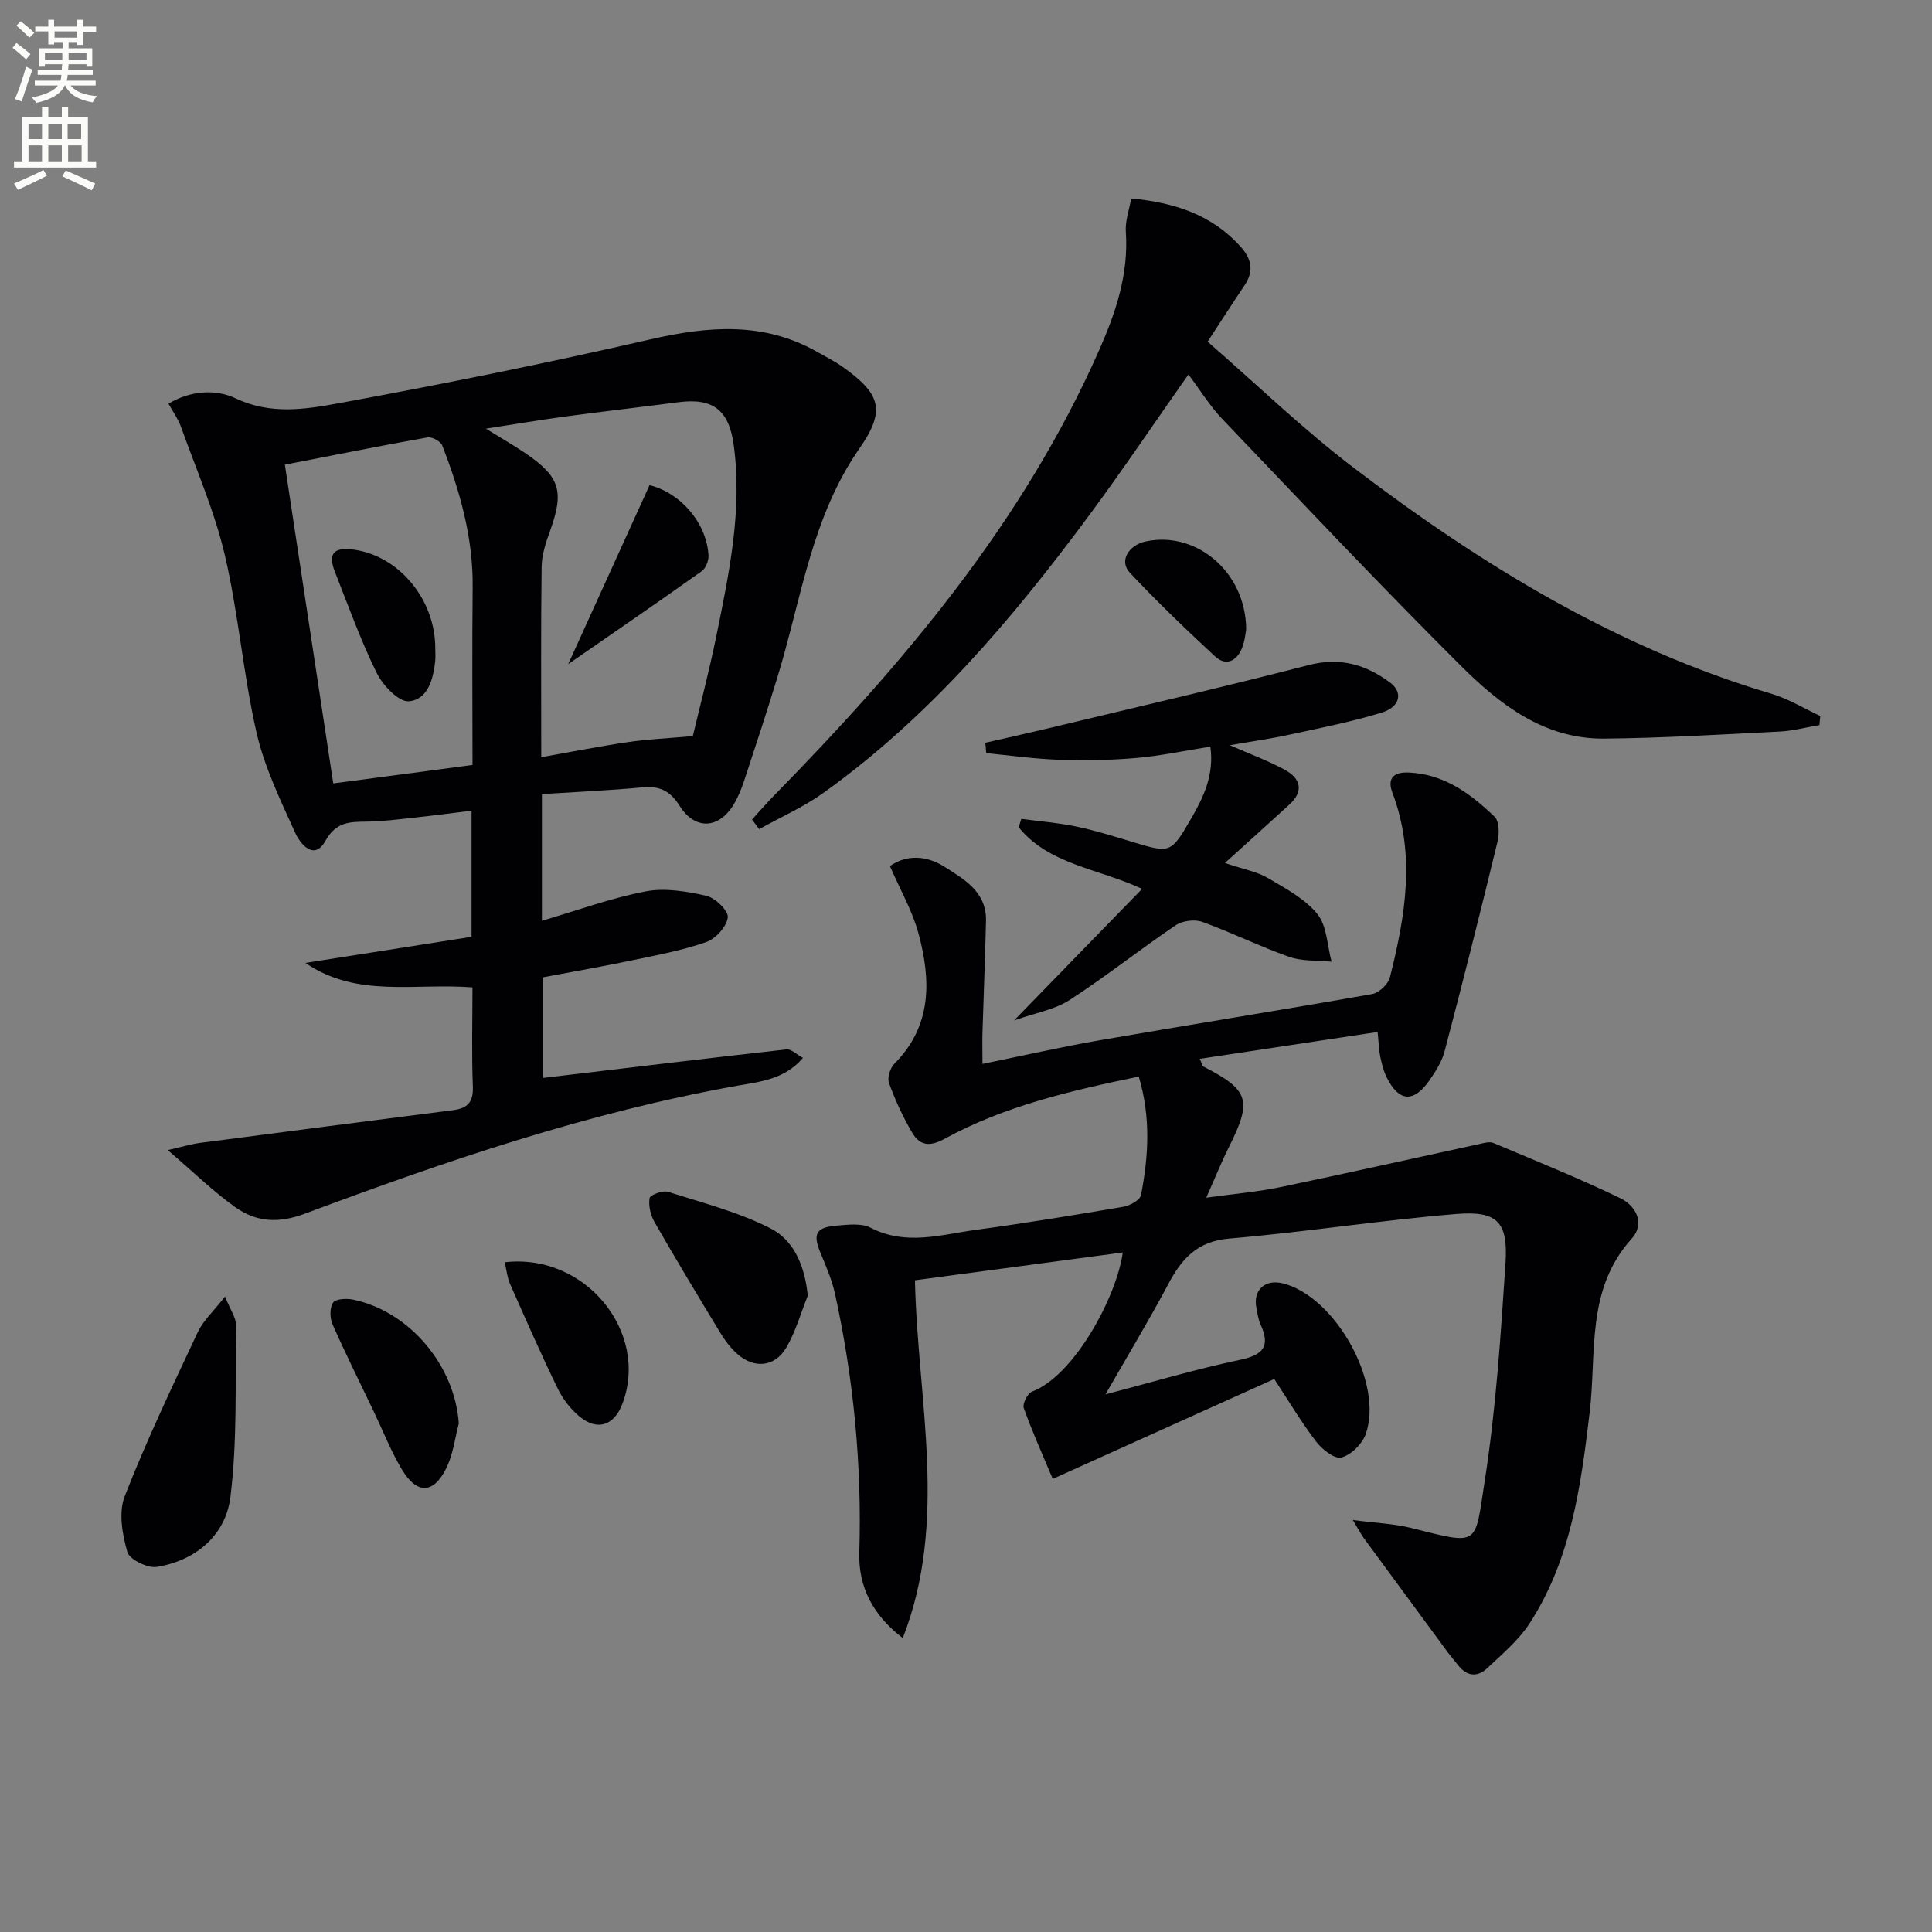
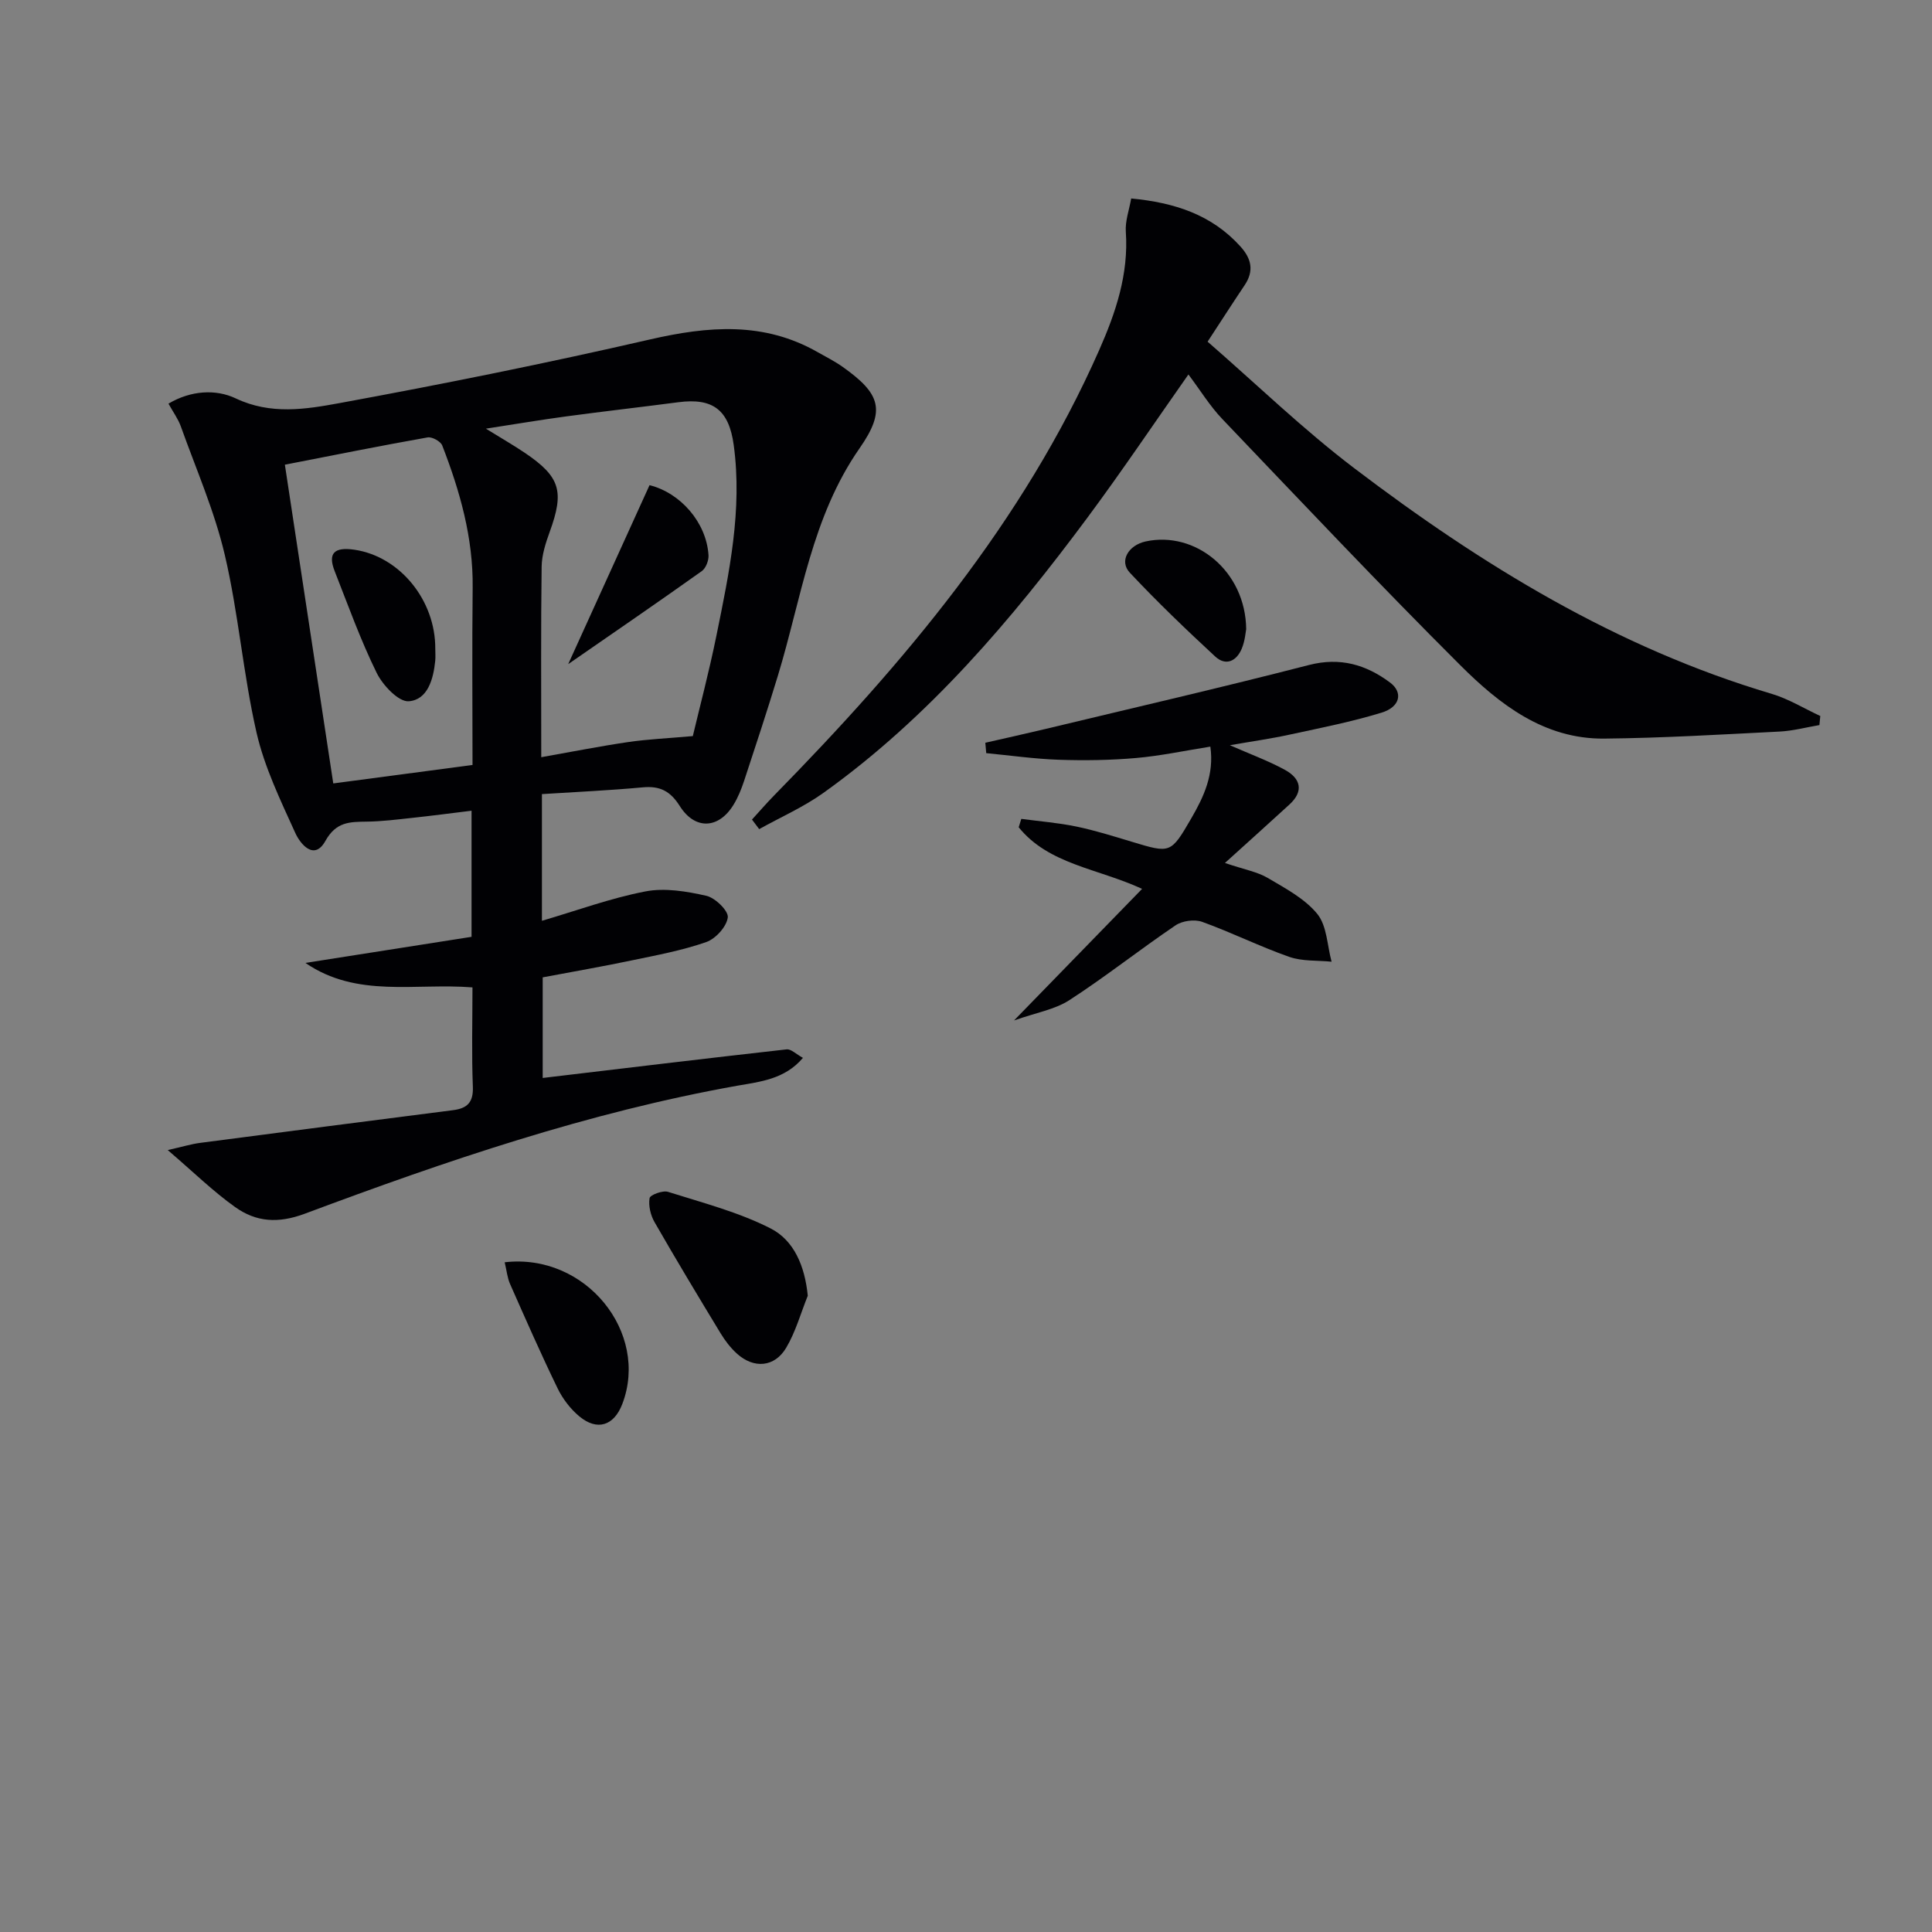
<svg xmlns="http://www.w3.org/2000/svg" enable-background="new 0 0 400 400" viewBox="0 0 400 400">
  <rect x="0" y="0" width="400" height="400" fill="#808080" stroke="none" />
-   <path d="m2.6 9.9.8-1c.9.7 1.9 1.4 2.9 2.3l-.9 1.1c-1.1-1-2-1.8-2.8-2.4zm.5 10.6c.9-2.1 1.6-4.3 2.3-6.7.4.2.8.4 1.3.6-.7 2.1-1.5 4.3-2.2 6.6zm.3-15.2.9-.9c1 .8 2 1.6 2.8 2.4l-1 1c-.9-.9-1.8-1.7-2.7-2.5zm12.6-1.2h1.2v1.4h2.7v1.1h-2.7v2.7h-1.2v-.6h-1.8v1.3h4.9v3.8h-1.2v-.5h-3.7c0 .4-.1.9-.1 1.2h5.1v1h-5.2c0 .5-.1.9-.2 1.2h6v1h-5.2c1.1 1.3 2.9 2 5.5 2.2-.4.4-.7.8-.9 1.3-2.9-.5-4.8-1.6-5.7-3.5h-.1c-.8 1.7-2.7 2.9-5.9 3.6-.2-.4-.6-.8-.9-1.1 2.8-.6 4.6-1.4 5.4-2.5h-4.8v-1h5.3c.1-.3.2-.7.2-1.2h-4.9v-1h5c0-.4 0-.8.1-1.2h-3.6v.5h-1.2v-3.8h4.9v-1.3h-1.8v.5h-1.2v-2.7h-2.7v-1h2.7v-1.4h1.2v1.4h4.8zm-6.7 8.3h3.6c0-.4 0-.9 0-1.4h-3.6zm1.9-4.6h4.8v-1.3h-4.7v1.3zm6.7 3.2h-3.7v1.4h3.7z" fill="#fbfcfa" />
-   <path d="m8.7 22.1h1.3v2.2h2.8v-2.2h1.3v2.2h4.1v9.1h1.7v1.3h-17v-1.3h1.7v-9.1h4.1zm.3 13.1.7 1.2c-1.8.9-3.8 1.9-6 2.9-.2-.4-.5-.8-.8-1.3 2.3-1 4.4-1.9 6.1-2.8zm-3.1-6.4h2.8v-3.2h-2.8zm0 4.6h2.8v-3.3h-2.8zm4.1-4.6h2.8v-3.2h-2.8zm0 4.6h2.8v-3.3h-2.8zm3.6 1.9c2.1.9 4.1 1.8 6.1 2.7l-.7 1.4c-2.2-1.1-4.2-2-6.1-2.9zm3.2-9.7h-2.8v3.2h2.8zm-2.7 7.8h2.8v-3.3h-2.8z" fill="#fbfcfa" />
  <g fill="#010104">
-     <path d="m203.41 220.27c8.45-1.72 16.31-3.52 24.25-4.89 18.79-3.26 37.63-6.25 56.42-9.57 1.43-.25 3.33-2.05 3.69-3.47 3.19-12.66 5.37-25.39.52-38.2-1.2-3.18.44-4.33 3.42-4.19 7.3.32 12.78 4.39 17.73 9.15.98.95 1 3.55.6 5.18-3.51 14.48-7.15 28.93-10.94 43.34-.57 2.18-1.89 4.26-3.21 6.14-3.27 4.63-6.31 4.34-8.82-.77-.65-1.32-1-2.81-1.31-4.26-.27-1.28-.29-2.62-.54-5.07-12.32 1.86-24.44 3.69-36.82 5.56.48 1.08.53 1.48.72 1.58 9.53 4.88 10.17 6.99 5.31 16.7-1.55 3.09-2.83 6.3-4.69 10.47 5.73-.8 10.58-1.2 15.31-2.18 13.79-2.87 27.53-5.97 41.3-8.95.93-.2 2.06-.53 2.84-.2 8.82 3.71 17.7 7.3 26.31 11.45 3.18 1.54 5.17 5.23 2.32 8.37-9.53 10.51-7.23 23.69-8.7 36-1.82 15.23-3.85 30.4-12.42 43.62-2.29 3.53-5.7 6.39-8.82 9.33-2.02 1.9-4.22 1.65-6-.66-.71-.92-1.5-1.78-2.18-2.72-5.79-7.85-11.57-15.71-17.34-23.58-.48-.65-.84-1.38-2.27-3.75 4.9.64 8.55.77 12.01 1.63 14.36 3.58 13.18 3.89 15.3-9.75 2.32-14.91 3.31-30.05 4.3-45.12.55-8.45-1.7-10.81-10.15-10.12-15.71 1.29-31.33 3.76-47.04 5.09-6.67.57-9.86 4.19-12.65 9.46-3.95 7.45-8.33 14.68-12.98 22.8 9.71-2.54 18.72-5.23 27.89-7.16 4.86-1.02 6.27-2.86 4.19-7.36-.47-1.03-.6-2.23-.83-3.36-.76-3.7 1.77-6.04 5.51-5.09 10.85 2.74 20.88 20.7 17.11 31.22-.73 2.04-3.04 4.31-5.05 4.82-1.41.36-4.01-1.71-5.24-3.33-3.1-4.06-5.72-8.49-8.64-12.92-15.25 6.88-30.05 13.55-45.86 20.68-2.11-5.02-4.25-9.77-6-14.66-.31-.87.78-3.06 1.69-3.4 8.68-3.25 17.52-19.54 18.81-28.82-14.36 1.92-28.61 3.83-43.03 5.76.54 24.95 6.97 49.81-2.52 74.07-6.16-4.69-9.22-10.59-9-17.69.55-18.06-1.16-35.87-5.01-53.49-.63-2.89-1.82-5.67-2.97-8.42-1.71-4.08-1.08-5.44 3.41-5.8 2.3-.19 5.02-.53 6.9.44 7.32 3.8 14.61 1.42 21.87.44 10.2-1.38 20.36-3.05 30.5-4.78 1.35-.23 3.42-1.38 3.62-2.41 1.55-7.99 2.07-16.04-.46-24.54-14.04 2.92-27.75 6.06-40.23 12.9-3.12 1.71-5.13 1.34-6.66-1.25-1.93-3.25-3.52-6.75-4.82-10.3-.4-1.08.23-3.11 1.1-3.99 7.86-7.9 7.6-17.36 5-27-1.27-4.7-3.79-9.05-5.91-13.94 3.51-2.45 7.61-2.17 11.23.11 4.13 2.6 8.8 5.24 8.66 11.23-.18 7.81-.5 15.63-.74 23.44-.04 1.81.01 3.62.01 6.18z" />
    <path d="m112.2 164.41v26.23c7.21-2.11 14.2-4.69 21.42-6.08 4.03-.78 8.54-.02 12.64.91 1.83.42 4.6 3.13 4.42 4.48-.25 1.91-2.51 4.41-4.45 5.09-4.98 1.74-10.25 2.72-15.44 3.8-6 1.26-12.05 2.31-18.43 3.51v20.83c16.76-1.99 33.63-4.03 50.51-5.92.91-.1 1.96.99 3.37 1.76-3.78 4.46-8.89 4.93-13.56 5.76-30.85 5.5-60.35 15.58-89.56 26.5-5.56 2.08-10.11 1.72-14.44-1.37-4.54-3.23-8.57-7.19-13.95-11.8 3.17-.72 4.92-1.26 6.71-1.49 17.45-2.29 34.9-4.54 52.35-6.77 2.92-.37 4.24-1.59 4.11-4.85-.27-6.78-.08-13.58-.08-20.57-11.89-.95-23.91 2.26-34.59-5.07 11.44-1.8 22.89-3.59 34.4-5.4 0-8.88 0-17.17 0-26.11-4.25.52-8.25 1.05-12.27 1.48-3.14.34-6.28.74-9.43.78-3.53.05-6.34.01-8.57 4.01-2.34 4.2-5.23.55-6.23-1.68-3.07-6.77-6.39-13.63-8.03-20.81-2.76-12.1-3.72-24.62-6.55-36.7-2.13-9.11-5.96-17.82-9.12-26.67-.55-1.53-1.56-2.9-2.55-4.69 4.64-2.75 9.81-3.04 13.92-1.09 7.27 3.45 14.49 2.26 21.48.98 21.52-3.95 42.98-8.28 64.29-13.18 12.06-2.77 23.56-3.74 34.72 2.63 1.73.99 3.53 1.88 5.15 3.03 7.87 5.58 9.02 8.99 3.52 16.88-9.92 14.24-12.04 31.08-16.89 47.02-2.22 7.3-4.61 14.55-7 21.8-.57 1.72-1.26 3.45-2.21 4.99-3.06 5-7.97 5.25-11.12.25-1.95-3.09-4.1-4.2-7.65-3.87-6.89.64-13.82.95-20.89 1.4zm-.14-7.64c6.45-1.14 12.22-2.29 18.04-3.14 4.02-.59 8.09-.76 13.34-1.23 1.37-5.79 3.36-13.28 4.9-20.86 2.64-12.98 5.39-25.99 3.57-39.39-.99-7.28-4.3-9.82-11.49-8.87-7.72 1.01-15.46 1.89-23.18 2.93-5.29.71-10.55 1.6-16.64 2.54 3.29 2.03 5.72 3.43 8.04 4.99 7.37 4.98 8.23 7.97 5.17 16.38-.84 2.31-1.64 4.8-1.67 7.21-.17 12.62-.08 25.26-.08 39.44zm-53.08-60.56c3.38 22.26 6.66 43.85 10.02 65.99 10.06-1.33 19.17-2.54 28.83-3.82 0-12.16-.11-24.44.03-36.72.12-10.32-2.63-19.97-6.3-29.43-.33-.85-2.11-1.83-3.02-1.67-9.61 1.7-19.18 3.63-29.56 5.65z" />
    <path d="m234.2 41.09c8.99.86 16.66 3.35 22.6 9.92 2.32 2.56 2.87 5.08.88 8.05-2.4 3.57-4.72 7.19-7.66 11.68 10.09 8.77 19.76 18.15 30.42 26.24 26.31 19.99 54.28 37.14 86.33 46.66 3.51 1.04 6.74 3.04 10.1 4.6-.06.63-.12 1.25-.18 1.88-2.74.46-5.47 1.2-8.22 1.34-12.11.61-24.22 1.34-36.34 1.46-12.42.12-21.68-7.09-29.82-15.22-16.72-16.68-32.94-33.87-49.25-50.95-2.58-2.7-4.57-5.98-7.01-9.22-7.08 10.07-13.74 19.98-20.84 29.55-15.82 21.31-32.92 41.46-54.69 57.05-4.13 2.96-8.87 5.04-13.34 7.53-.5-.66-.99-1.32-1.49-1.98 1.53-1.67 3.01-3.39 4.6-5.01 26.92-27.45 51.55-56.56 67.28-92.18 3.45-7.81 6.12-15.74 5.52-24.5-.16-2.22.69-4.49 1.11-6.9z" />
    <path d="m254.63 154.29c4.23 1.86 7.96 3.22 11.4 5.1 3.22 1.76 3.99 4.38.94 7.17-4.16 3.82-8.36 7.58-13.36 12.11 4.08 1.38 6.71 1.83 8.85 3.09 3.66 2.16 7.69 4.29 10.28 7.47 2 2.47 2.04 6.53 2.95 9.88-2.94-.3-6.08-.05-8.79-1.01-6.1-2.14-11.92-5.05-18-7.24-1.58-.57-4.11-.23-5.51.72-7.42 5.02-14.46 10.61-21.97 15.48-3.03 1.96-6.91 2.6-11.47 4.21 9.34-9.59 17.66-18.15 26.51-27.24-9.22-4.25-19.32-5.05-25.55-12.75.18-.58.36-1.16.54-1.74 3.81.51 7.66.81 11.41 1.59 3.89.81 7.7 2.01 11.51 3.16 7.96 2.4 8.02 2.48 12.29-4.89 2.57-4.44 4.75-9.06 3.93-14.82-5.34.85-10.35 1.92-15.4 2.36-5.29.46-10.65.54-15.96.36-5.02-.17-10.03-.89-15.04-1.37-.06-.72-.13-1.43-.19-2.15 4.16-.95 8.32-1.87 12.47-2.86 18.19-4.37 36.43-8.57 54.54-13.24 6.46-1.66 11.81-.07 16.77 3.62 2.78 2.07 2.1 5.08-1.75 6.25-6.16 1.88-12.51 3.14-18.82 4.5-3.97.88-8 1.44-12.58 2.24z" />
-     <path d="m46.59 268.44c1.16 2.88 2.27 4.36 2.25 5.82-.16 11.92.33 23.95-1.14 35.73-.98 7.8-7.1 13.1-15.22 14.42-1.91.31-5.66-1.53-6.11-3.09-1.05-3.64-1.85-8.2-.55-11.53 4.51-11.55 9.87-22.77 15.14-34.01 1.12-2.36 3.22-4.26 5.63-7.34z" />
    <path d="m167.24 268.27c-1.46 3.62-2.51 7.48-4.48 10.79-2.4 4.03-6.69 4.35-10.17 1.21-1.33-1.2-2.48-2.7-3.41-4.24-4.63-7.63-9.23-15.27-13.67-23.01-.82-1.43-1.28-3.39-1.02-4.96.11-.67 2.72-1.65 3.82-1.3 7.18 2.27 14.6 4.19 21.25 7.58 4.84 2.48 7.08 7.79 7.68 13.93z" />
-     <path d="m94.99 294.72c-.79 3.01-1.16 6.21-2.46 8.98-2.65 5.62-6.17 5.82-9.34.51-2.29-3.82-3.92-8.03-5.85-12.06-2.86-5.98-5.82-11.9-8.49-17.96-.57-1.29-.61-3.41.1-4.48.53-.79 2.76-.92 4.09-.65 11.77 2.42 21.14 13.69 21.95 25.66z" />
    <path d="m104.49 261.34c16.8-1.95 29.98 14.58 24.36 29.32-1.72 4.52-5.19 5.67-8.91 2.58-1.84-1.53-3.44-3.63-4.49-5.79-3.46-7.12-6.65-14.38-9.85-21.62-.57-1.29-.7-2.78-1.11-4.49z" />
    <path d="m258.01 130.26c-.11.51-.23 2.38-.91 4.02-1.08 2.6-3.3 3.69-5.51 1.64-6.06-5.61-12.04-11.34-17.68-17.36-2.24-2.39-.31-5.67 3.28-6.46 10.33-2.24 20.7 6.15 20.82 18.16z" />
    <path d="m117.64 137.5c5.67-12.47 11.24-24.72 16.84-37.05 6.38 1.59 11.77 7.69 12.21 14.49.07 1.09-.55 2.7-1.39 3.3-8.99 6.4-18.08 12.63-27.66 19.26z" />
    <path d="m90.12 134.33c0 .83.07 1.66-.01 2.48-.38 3.81-1.57 8.08-5.48 8.38-2.11.16-5.39-3.32-6.65-5.89-3.34-6.8-5.91-13.98-8.69-21.05-1.45-3.7-.12-5.06 4.13-4.43 9.36 1.4 16.76 10.45 16.7 20.51z" />
  </g>
</svg>